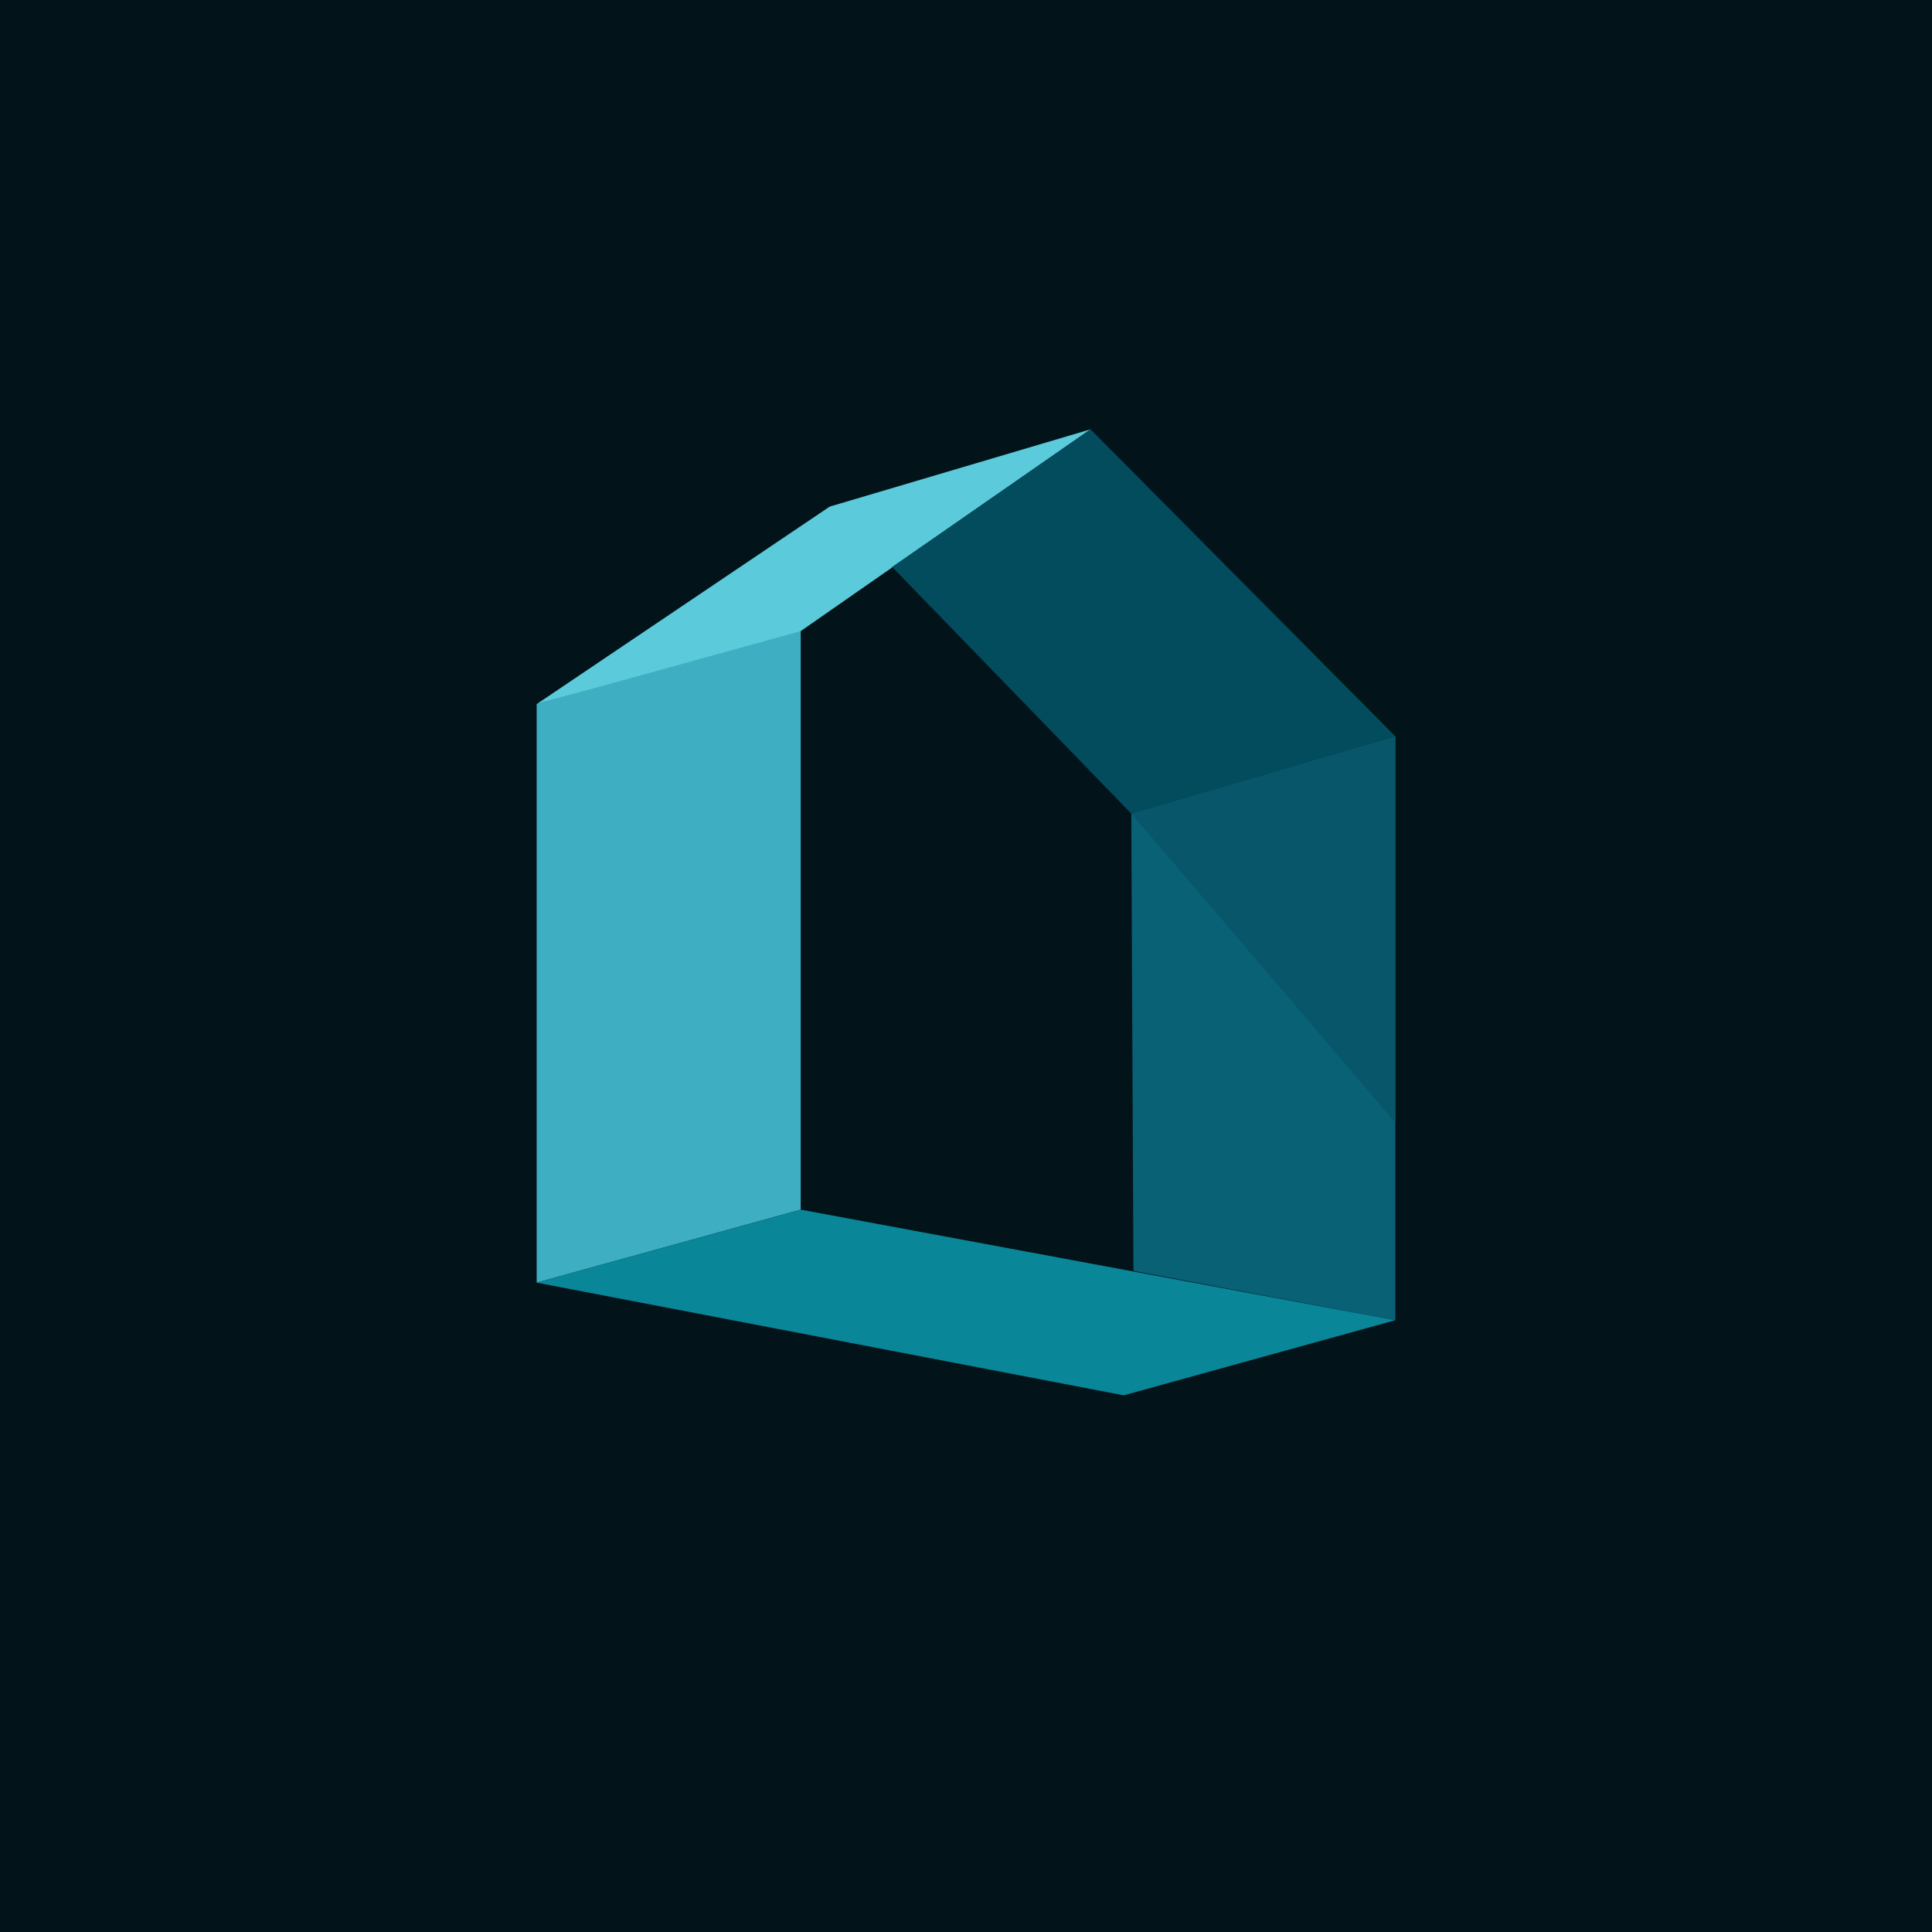
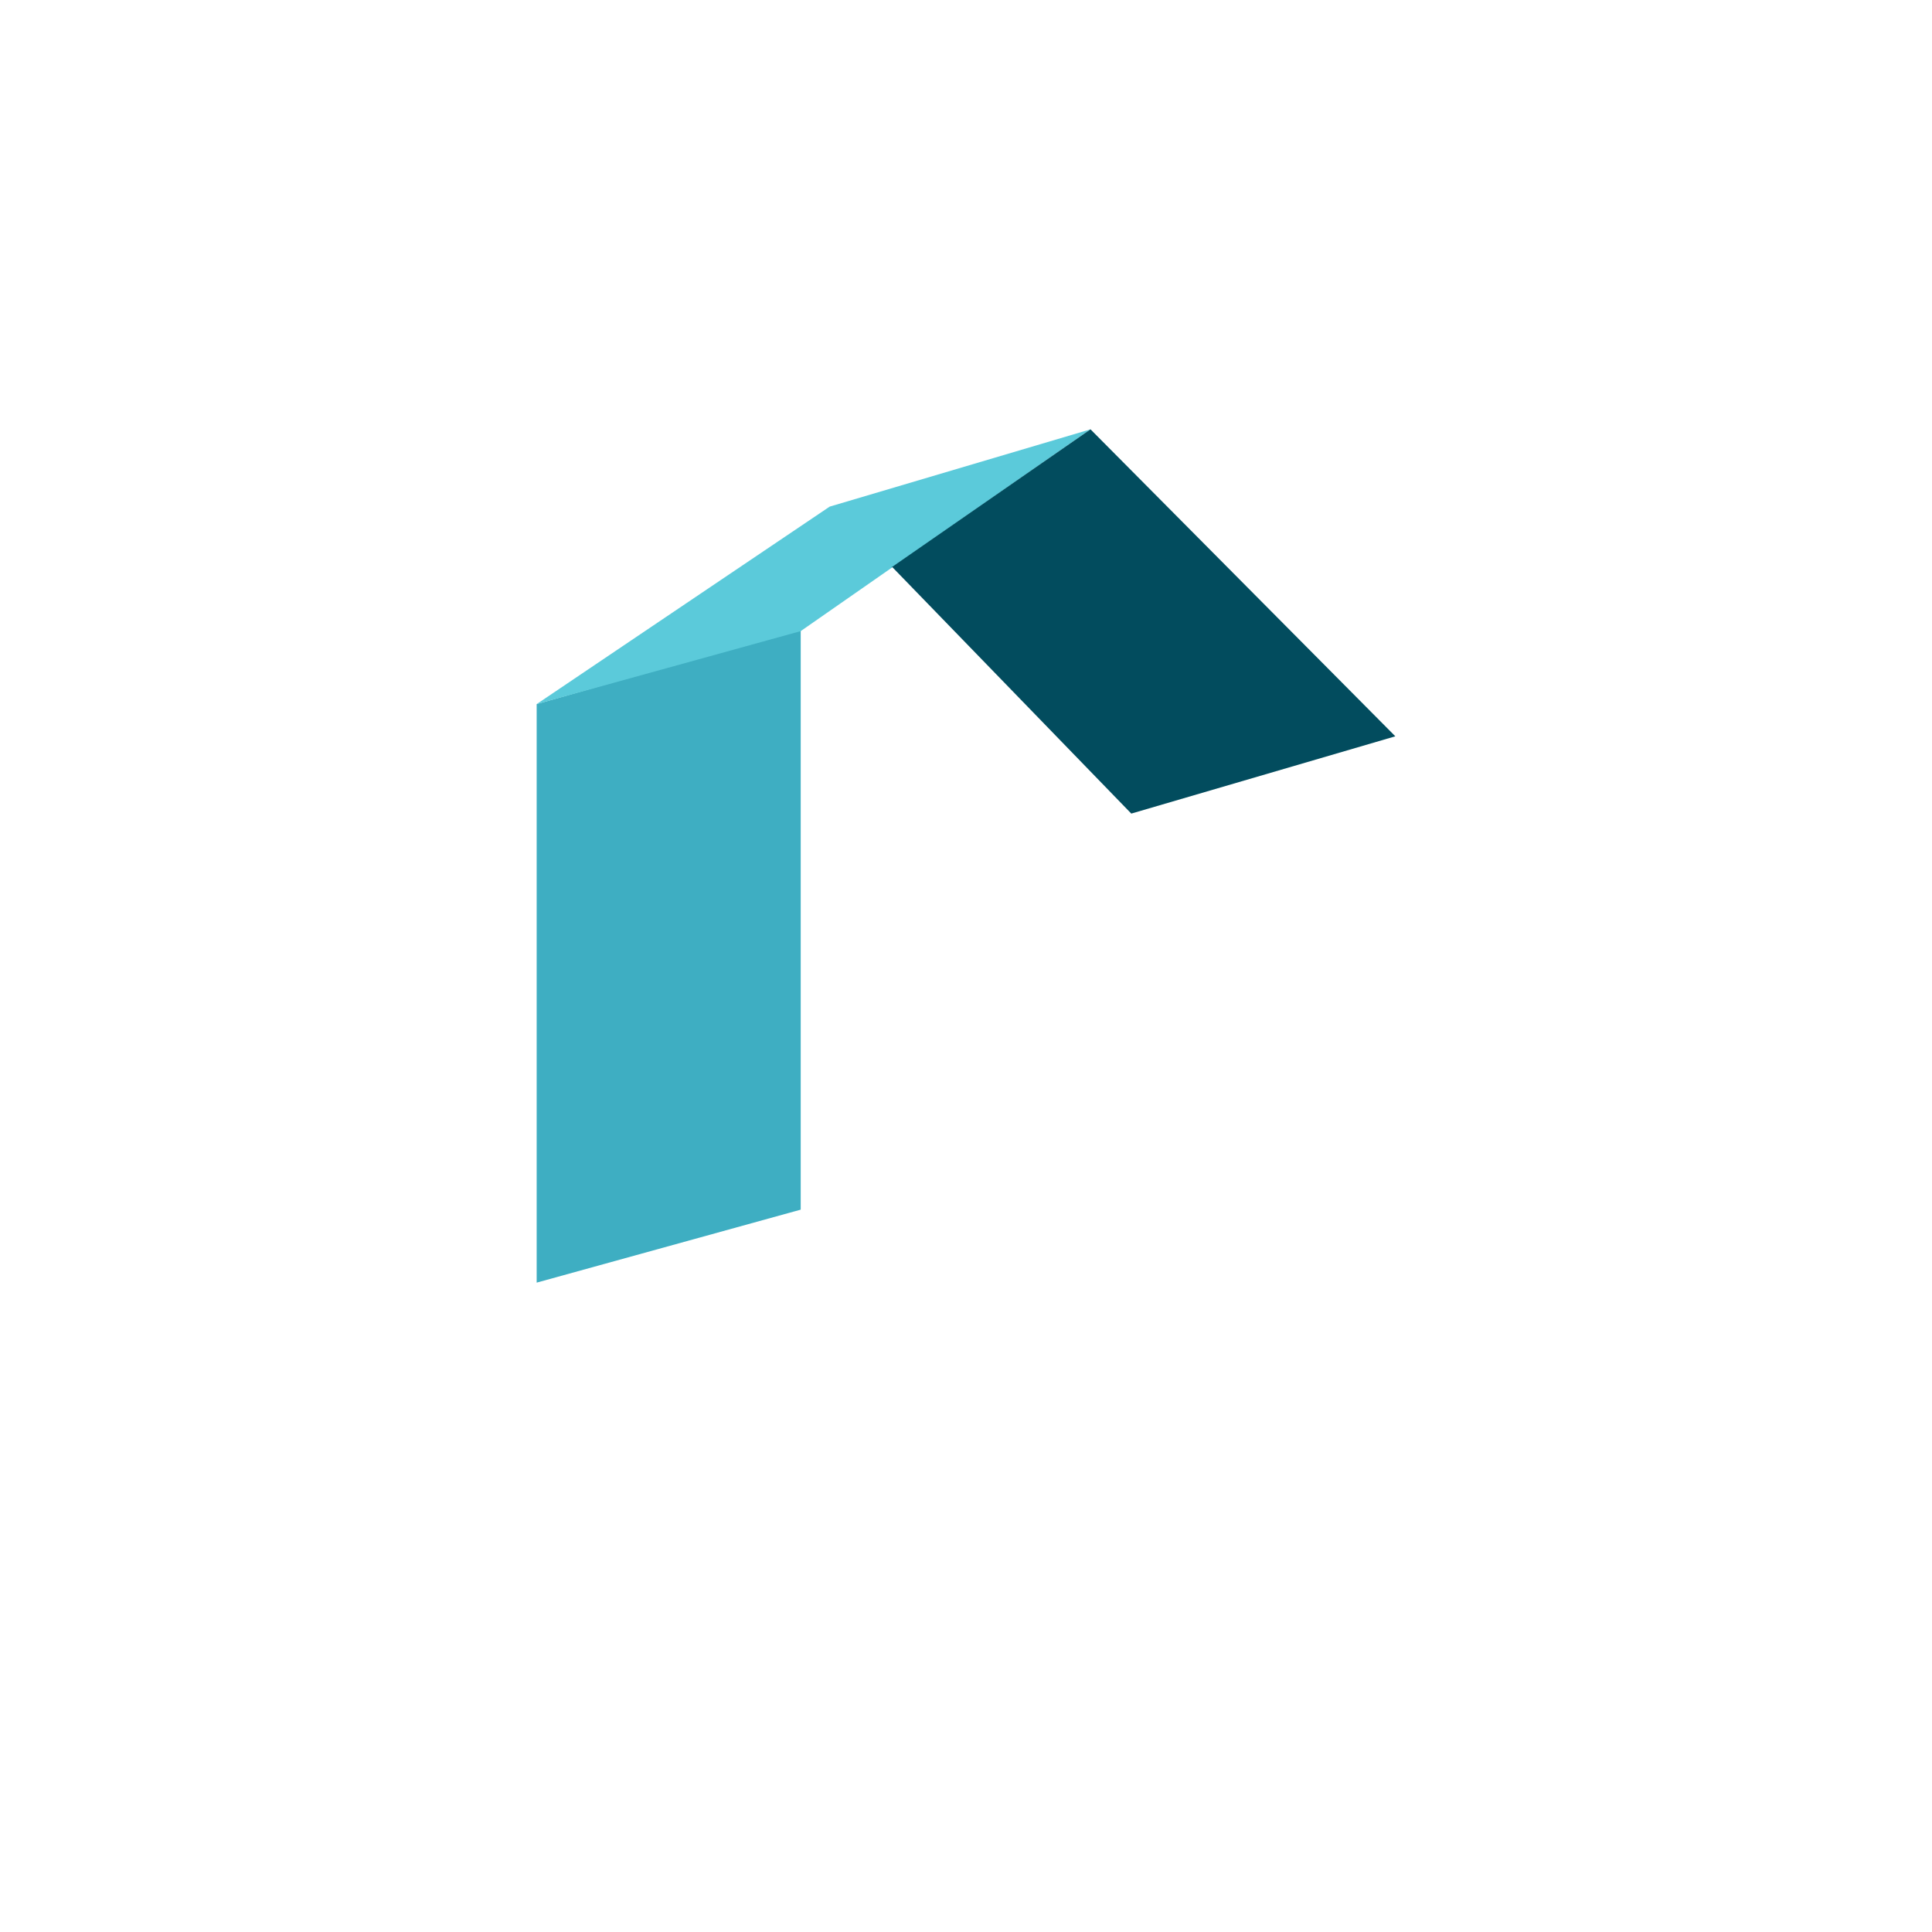
<svg xmlns="http://www.w3.org/2000/svg" width="18" height="18" viewBox="0 0 18 18">
-   <path fill="#021419" d="M0 0h18v18H0z" />
  <path d="m5 6.56 2.46-.7v5.41L5 11.95v-5.4Z" fill="#3EAEC2" />
  <path d="M7.73 4.72 10.16 4l-2.7 1.88L5 6.56l2.73-1.84Z" fill="#5BCADA" />
-   <path d="m10.56 11.84-.02-4.26L13 6.86v5.44l-2.44-.46Z" fill="#096176" />
-   <path d="M10.54 7.58 13 6.86v3.6l-2.46-2.88Z" fill="#08566A" />
  <path d="M8.3 5.29 10.16 4 13 6.86l-2.46.72-2.23-2.3Z" fill="#024C5E" />
-   <path d="M7.46 11.27 5 11.95 10.47 13l2.53-.7-5.54-1.03Z" fill="#098698" />
</svg>